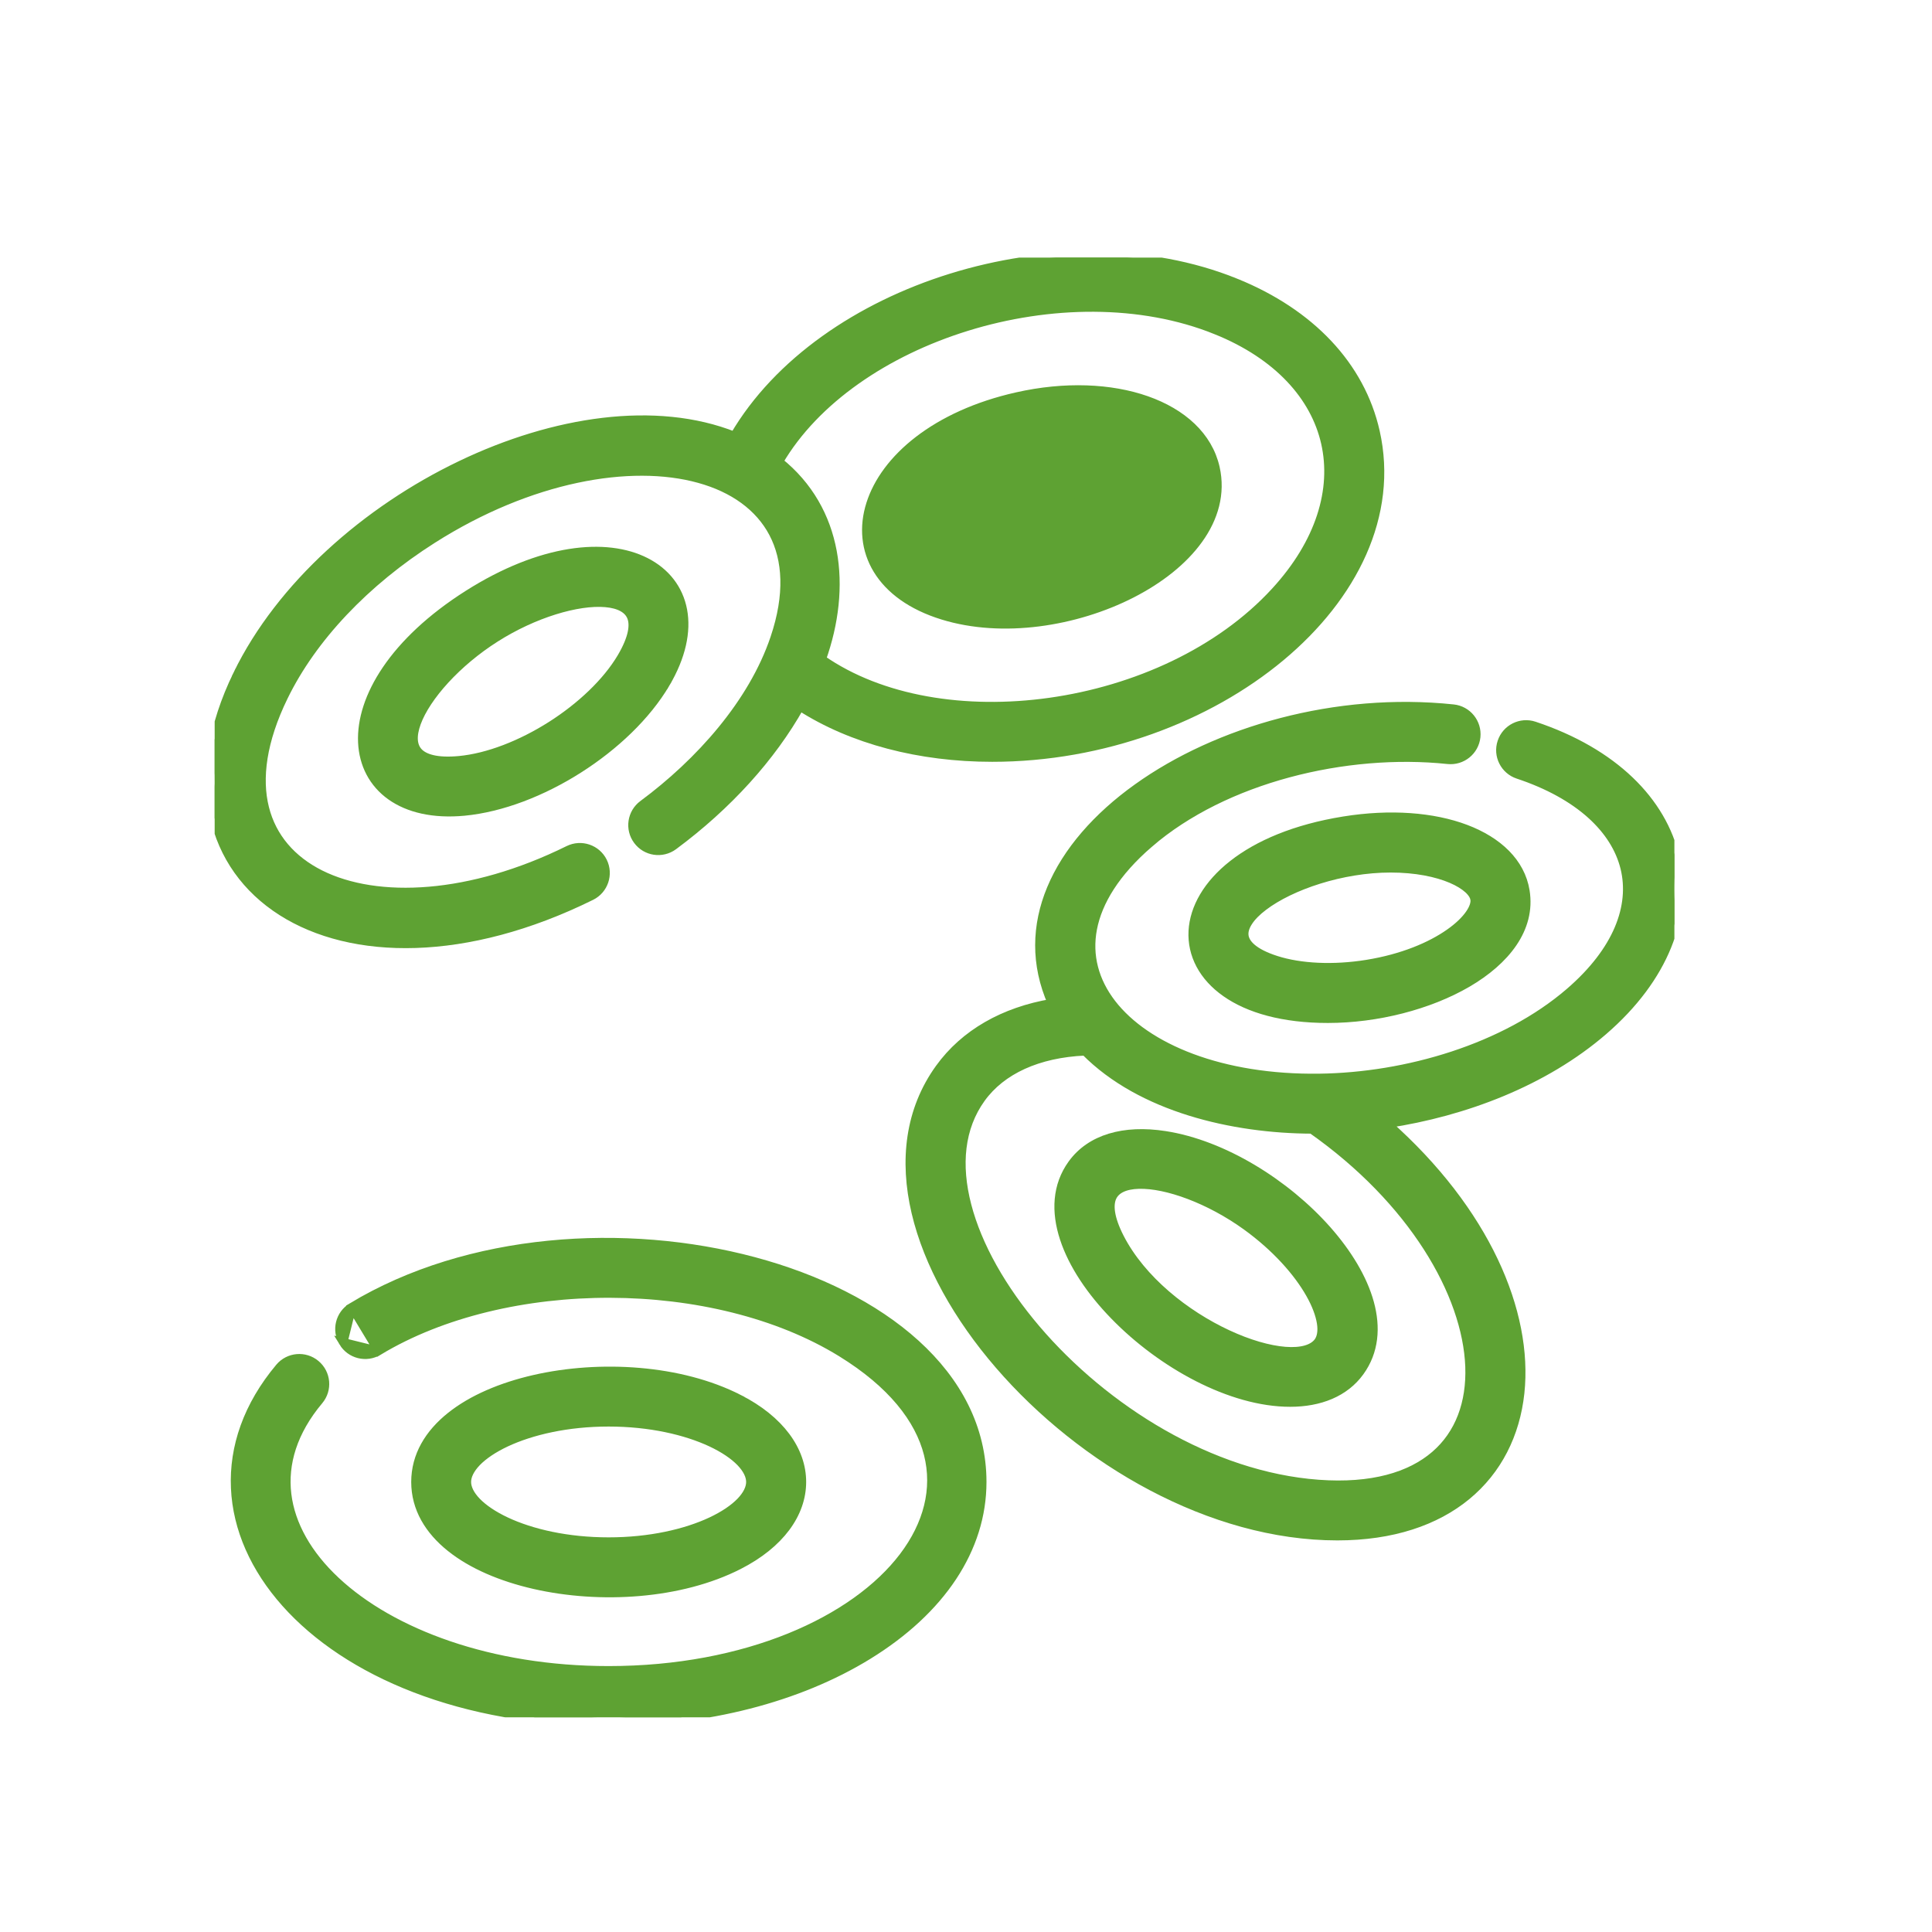
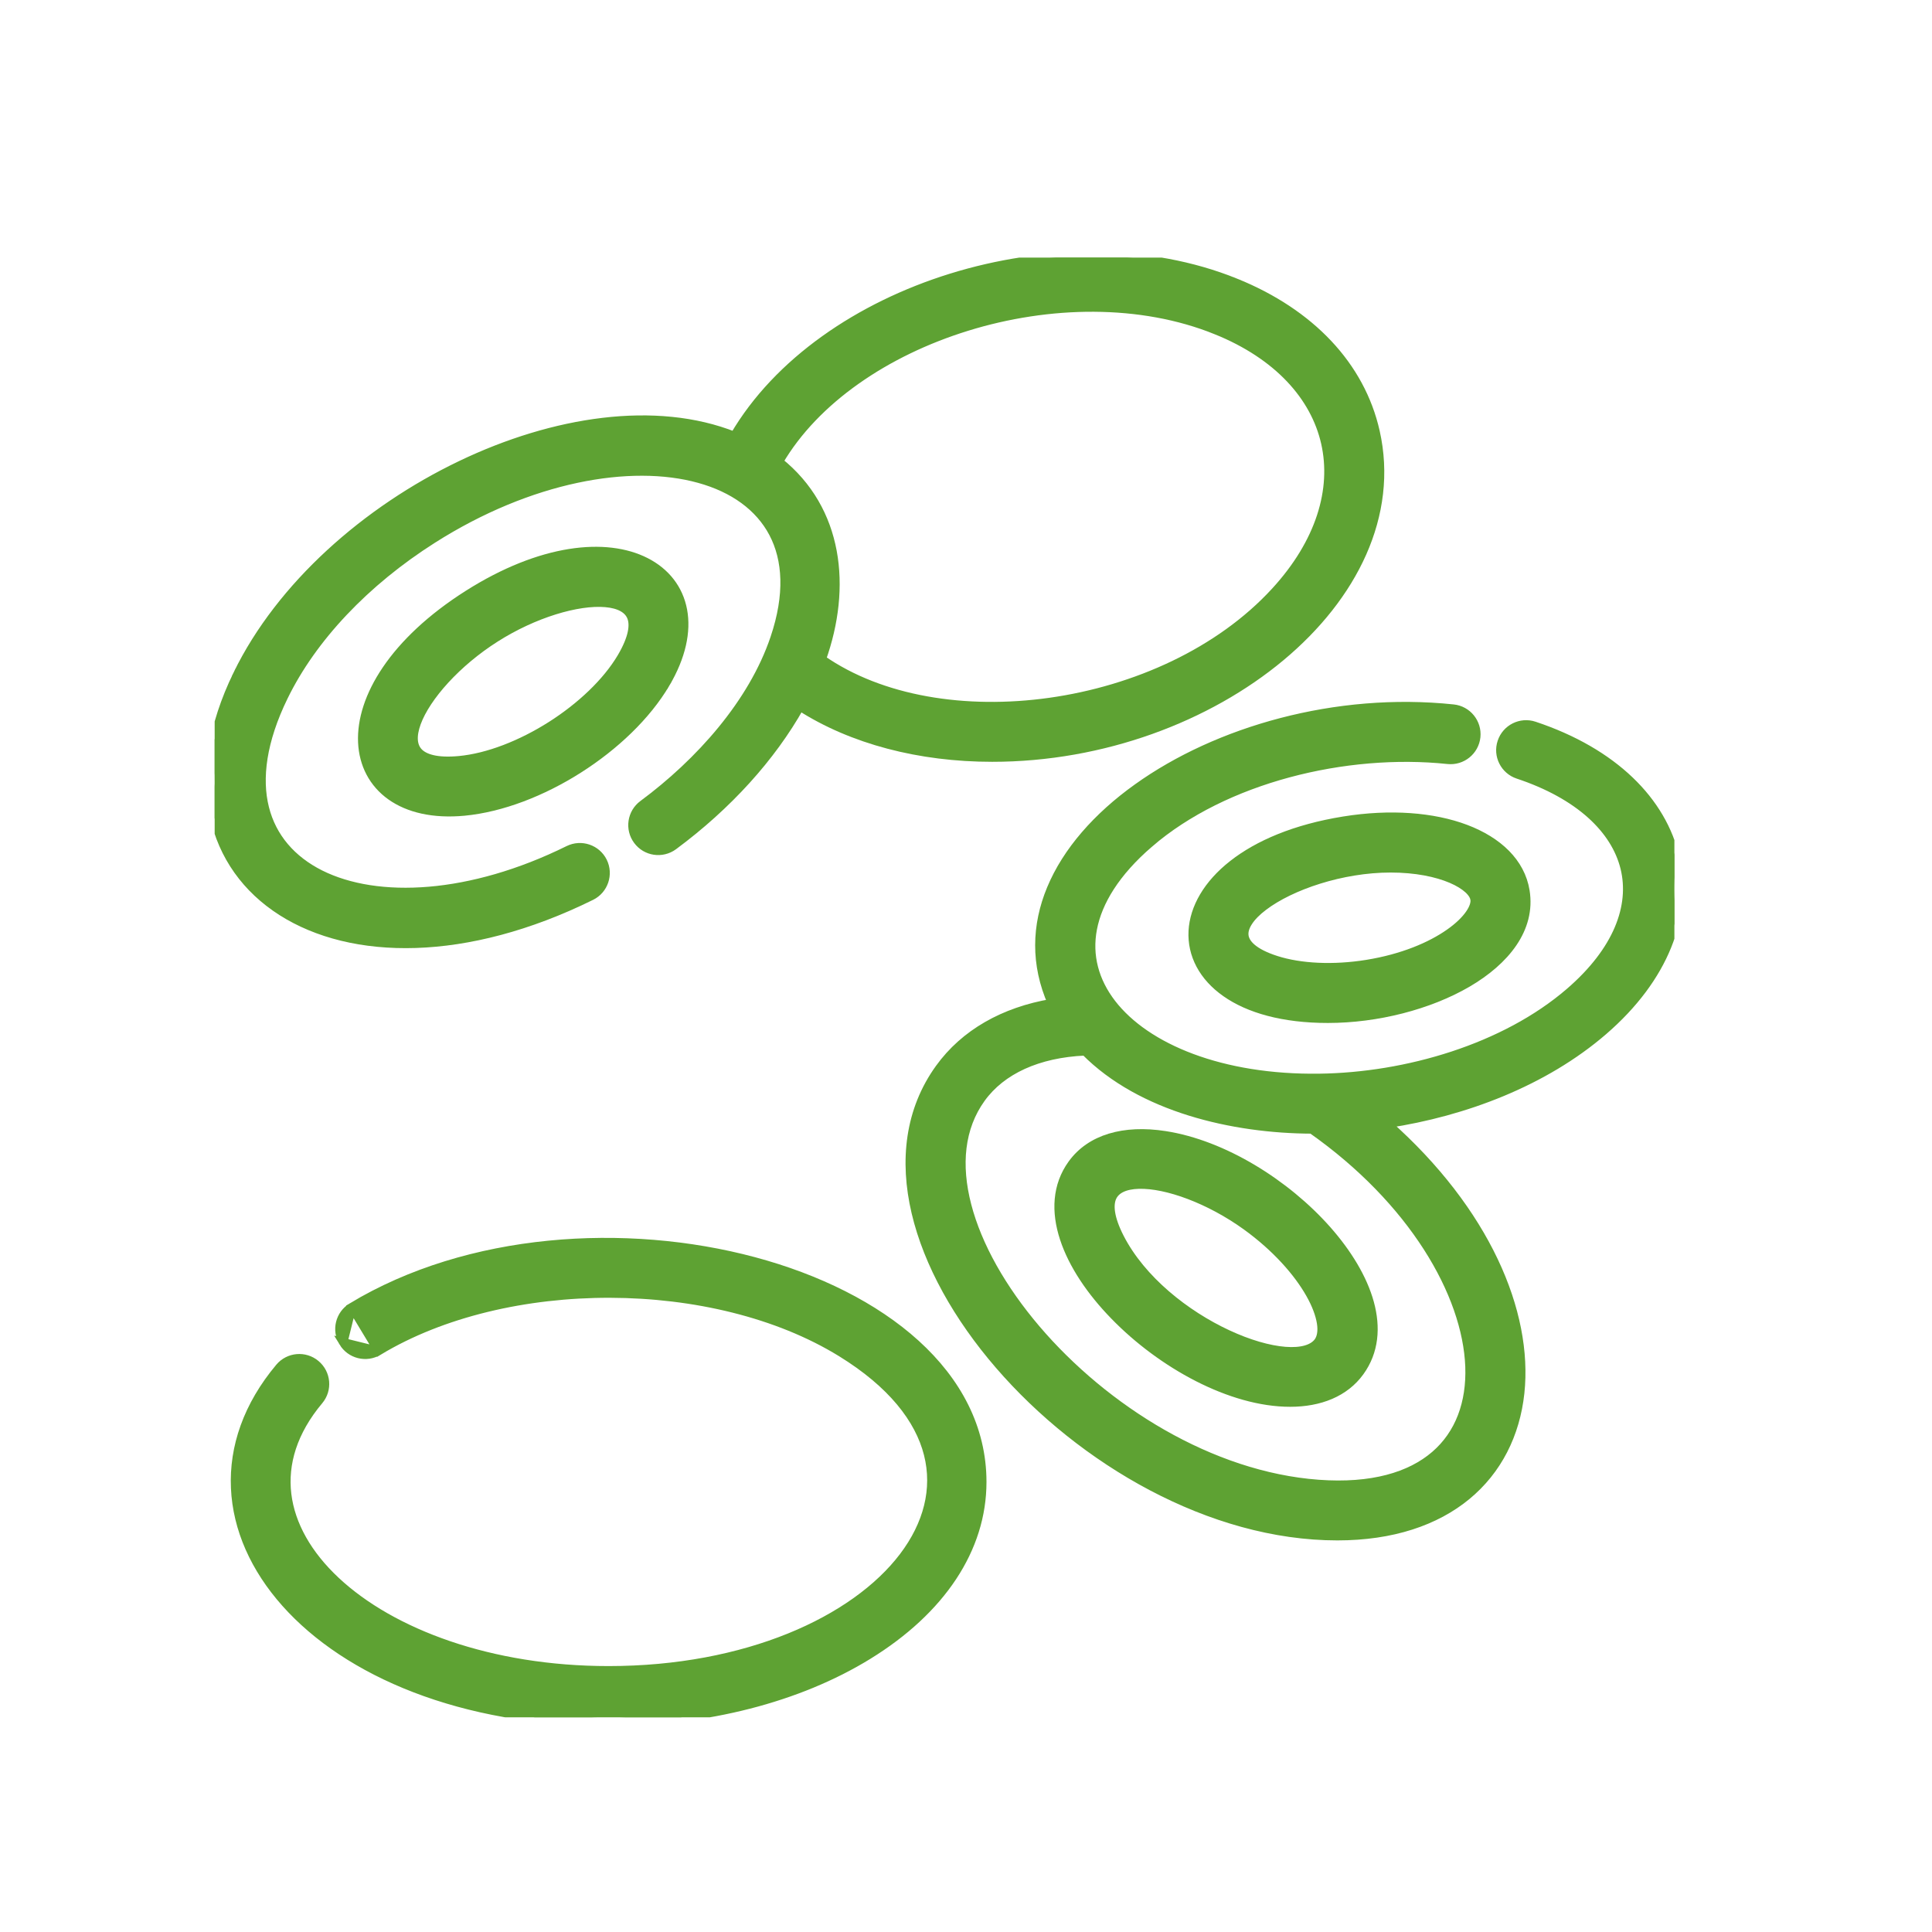
<svg xmlns="http://www.w3.org/2000/svg" width="45" height="45" viewBox="0 0 45 45" fill="none">
  <g clip-path="url(#clip0)">
-     <path d="M17.206 32.579L17.16 32.668L17.206 32.579C15.847 31.886 13.976 31.775 12.447 32.124C11.681 32.299 10.993 32.59 10.494 32.99C9.993 33.391 9.678 33.905 9.678 34.518V34.518C9.678 35.131 9.993 35.645 10.494 36.046C10.993 36.446 11.681 36.737 12.447 36.912C13.976 37.261 15.847 37.149 17.206 36.456C18.17 35.965 18.677 35.253 18.677 34.518C18.678 33.783 18.171 33.071 17.206 32.579ZM10.873 34.518C10.873 34.377 10.947 34.22 11.103 34.057C11.259 33.896 11.491 33.738 11.787 33.599C12.379 33.322 13.215 33.127 14.176 33.127C15.137 33.127 15.973 33.322 16.565 33.599C16.861 33.738 17.093 33.896 17.249 34.057C17.405 34.22 17.479 34.377 17.479 34.518C17.479 34.658 17.405 34.816 17.249 34.978C17.093 35.139 16.861 35.297 16.565 35.436C15.973 35.714 15.137 35.908 14.176 35.908C13.215 35.908 12.379 35.714 11.787 35.436C11.491 35.297 11.259 35.139 11.103 34.978C10.947 34.816 10.873 34.658 10.873 34.518Z" fill="#5EA233" stroke="#5EA233" stroke-width="0.2" />
    <path d="M10.811 18.9L10.811 18.9C11.684 18.817 12.634 18.447 13.476 17.912C14.317 17.378 15.058 16.675 15.504 15.92L15.418 15.869L15.504 15.92C15.874 15.293 15.997 14.708 15.905 14.213C15.812 13.716 15.504 13.325 15.041 13.089C14.121 12.619 12.603 12.766 10.897 13.849C9.165 14.949 8.395 16.259 8.44 17.288C8.463 17.805 8.693 18.247 9.105 18.539C9.515 18.83 10.095 18.967 10.811 18.9ZM10.698 17.709L10.698 17.709C10.171 17.759 9.88 17.663 9.744 17.515C9.612 17.371 9.593 17.141 9.705 16.834C9.93 16.223 10.64 15.429 11.538 14.859C12.435 14.289 13.456 13.985 14.105 14.042C14.43 14.07 14.63 14.186 14.704 14.366C14.781 14.552 14.744 14.856 14.475 15.312C14.13 15.894 13.527 16.462 12.835 16.902C12.143 17.341 11.372 17.645 10.698 17.709Z" fill="#5EA233" stroke="#5EA233" stroke-width="0.2" />
    <path d="M35.528 20.752C35.421 20.088 34.892 19.591 34.137 19.306C33.382 19.021 32.384 18.942 31.298 19.117C30.163 19.3 29.302 19.672 28.715 20.133C28.128 20.593 27.812 21.146 27.783 21.688C27.755 22.233 28.019 22.748 28.552 23.121C29.082 23.494 29.879 23.727 30.929 23.727C32.076 23.727 33.285 23.416 34.177 22.896C35.064 22.378 35.67 21.631 35.528 20.752ZM35.528 20.752L35.429 20.768L35.528 20.752C35.528 20.752 35.528 20.752 35.528 20.752ZM34.347 20.943L34.348 20.943C34.361 21.027 34.33 21.145 34.231 21.288C34.133 21.43 33.975 21.585 33.759 21.736C33.327 22.039 32.674 22.321 31.837 22.456L31.837 22.456C31.062 22.581 30.29 22.545 29.721 22.362L29.721 22.362C29.19 22.191 29.002 21.977 28.981 21.79C28.97 21.694 29 21.587 29.076 21.47C29.152 21.352 29.272 21.23 29.43 21.111C30.066 20.628 31.256 20.223 32.389 20.223C32.979 20.223 33.463 20.325 33.805 20.471C33.976 20.544 34.108 20.627 34.2 20.711C34.292 20.796 34.337 20.876 34.347 20.943Z" fill="#5EA233" stroke="#5EA233" stroke-width="0.2" />
    <path d="M26.082 28.828L26.082 28.828C25.842 28.359 25.823 28.056 25.91 27.875C25.995 27.701 26.2 27.599 26.525 27.59C27.174 27.572 28.17 27.935 29.029 28.554C29.723 29.056 30.228 29.63 30.514 30.135C30.657 30.387 30.742 30.619 30.773 30.814C30.803 31.009 30.774 31.155 30.706 31.251C30.585 31.417 30.322 31.5 29.934 31.47C29.553 31.44 29.082 31.304 28.593 31.076C27.613 30.621 26.588 29.814 26.082 28.828ZM27.134 26.444C26.179 26.296 25.399 26.52 24.972 27.112L24.972 27.112C24.607 27.617 24.584 28.226 24.785 28.841C24.985 29.455 25.41 30.083 25.959 30.646C27.053 31.771 28.667 32.667 30.05 32.667C30.738 32.667 31.323 32.438 31.675 31.95C32.015 31.48 32.059 30.919 31.902 30.346C31.745 29.775 31.386 29.187 30.908 28.646C29.952 27.567 28.496 26.655 27.134 26.444Z" fill="#5EA233" stroke="#5EA233" stroke-width="0.2" />
-     <path d="M21.959 14.334C23.349 14.763 25.059 14.491 26.356 13.829C27.006 13.497 27.558 13.065 27.917 12.565C28.277 12.065 28.444 11.493 28.309 10.895L28.309 10.895C28.142 10.157 27.536 9.616 26.705 9.324C25.874 9.032 24.807 8.984 23.686 9.237L23.686 9.237C21.794 9.663 20.61 10.685 20.276 11.741C20.108 12.271 20.156 12.808 20.438 13.27C20.719 13.731 21.226 14.108 21.959 14.334ZM21.959 14.334L21.988 14.239L21.959 14.334ZM26.526 10.54C26.171 10.373 25.685 10.268 25.113 10.268C23.724 10.268 22.427 10.849 21.786 11.512C21.464 11.845 21.325 12.178 21.385 12.458C21.445 12.733 21.709 13.006 22.312 13.192L26.526 10.54ZM26.526 10.54C26.883 10.708 27.091 10.931 27.142 11.158L26.526 10.54Z" fill="#5EA233" stroke="#5EA233" stroke-width="0.2" />
    <path d="M35.358 18.04L35.358 18.04C36.781 18.513 37.621 19.314 37.843 20.213C38.063 21.108 37.68 22.142 36.562 23.107C35.046 24.415 32.755 25.082 30.73 25.108L30.73 25.108C28.459 25.139 26.698 24.416 25.894 23.374C25.495 22.856 25.33 22.259 25.452 21.629C25.574 20.997 25.986 20.318 26.765 19.646L26.7 19.571L26.765 19.646C28.521 18.131 31.349 17.446 33.724 17.696L33.725 17.696C34.052 17.73 34.347 17.493 34.382 17.164L34.382 17.164C34.416 16.836 34.178 16.541 33.849 16.507C31.124 16.22 28.357 17.016 26.492 18.352C25.559 19.019 24.847 19.826 24.482 20.706C24.131 21.551 24.103 22.46 24.503 23.366C23.379 23.556 22.466 24.075 21.883 24.883C21.18 25.857 21.048 27.033 21.331 28.238C21.614 29.442 22.311 30.68 23.273 31.794C25.196 34.021 28.201 35.779 31.15 35.779C32.429 35.779 33.442 35.432 34.162 34.838C34.883 34.243 35.302 33.407 35.406 32.444C35.606 30.566 34.606 28.21 32.309 26.174C34.12 25.901 35.973 25.195 37.343 24.013C38.777 22.775 39.321 21.31 39.02 19.987C38.72 18.666 37.586 17.521 35.735 16.905C35.421 16.801 35.083 16.971 34.979 17.284C34.874 17.597 35.044 17.936 35.358 18.04ZM22.853 25.582L22.853 25.582C23.327 24.925 24.174 24.534 25.274 24.486C26.579 25.806 28.723 26.299 30.555 26.305C32.905 27.958 34.165 30.131 34.229 31.829C34.26 32.678 33.994 33.403 33.423 33.894C32.85 34.387 31.956 34.658 30.708 34.566C28.201 34.382 25.728 32.826 24.136 30.959C23.34 30.025 22.77 29.02 22.525 28.077C22.28 27.134 22.361 26.264 22.853 25.582Z" fill="#5EA233" stroke="#5EA233" stroke-width="0.2" />
    <path d="M8.197 30.444L8.197 30.444C10.915 28.805 14.577 28.581 17.556 29.378C20.527 30.173 22.877 32.003 22.877 34.518C22.877 36.074 21.922 37.505 20.219 38.553C18.593 39.554 16.446 40.102 14.176 40.102C10.748 40.102 8.087 38.948 6.652 37.337C5.934 36.531 5.521 35.608 5.479 34.659C5.436 33.709 5.765 32.742 6.512 31.851C6.724 31.598 7.102 31.565 7.354 31.777C7.608 31.989 7.641 32.366 7.429 32.619L7.429 32.619C6.82 33.345 6.6 34.093 6.686 34.806C6.773 35.521 7.169 36.214 7.82 36.823C9.122 38.042 11.424 38.906 14.176 38.906C17.382 38.906 19.91 37.751 21.044 36.255C21.609 35.509 21.825 34.683 21.619 33.869C21.412 33.052 20.774 32.228 19.592 31.501C18.115 30.592 16.166 30.133 14.209 30.128C12.253 30.123 10.3 30.572 8.815 31.468L8.197 30.444ZM8.197 30.444C7.914 30.614 7.823 30.982 7.994 31.265L7.994 31.265M8.197 30.444L7.994 31.265M7.994 31.265C8.164 31.547 8.532 31.639 8.814 31.468L7.994 31.265Z" fill="#5EA233" stroke="#5EA233" stroke-width="0.2" />
    <path d="M13.771 20.869L13.771 20.869C14.066 20.723 14.188 20.364 14.042 20.068C13.896 19.772 13.537 19.651 13.241 19.797C10.959 20.924 8.793 21.031 7.459 20.364C6.796 20.031 6.338 19.508 6.166 18.82C5.993 18.13 6.104 17.259 6.607 16.228C7.273 14.86 8.504 13.555 10.077 12.557C12.34 11.12 14.687 10.707 16.285 11.15C17.082 11.37 17.686 11.802 18.01 12.418C18.333 13.033 18.385 13.851 18.043 14.864L18.043 14.864C17.532 16.38 16.296 17.76 14.975 18.738L14.975 18.738C14.71 18.935 14.654 19.309 14.851 19.574C15.047 19.84 15.422 19.895 15.687 19.699C16.947 18.766 17.97 17.636 18.633 16.454C19.845 17.234 21.423 17.644 23.11 17.644C25.693 17.644 28.136 16.713 29.828 15.303C31.519 13.894 32.474 11.992 32.037 10.054C31.691 8.521 30.527 7.291 28.778 6.583L28.741 6.676L28.778 6.583C26.751 5.763 24.321 5.797 22.152 6.471C20.015 7.135 18.117 8.426 17.104 10.156C15.278 9.43 12.9 9.792 10.737 10.829C8.539 11.881 6.538 13.64 5.532 15.704L5.622 15.748L5.532 15.704C4.938 16.922 4.782 18.041 4.984 18.989C5.185 19.938 5.744 20.708 6.562 21.229C8.195 22.269 10.847 22.313 13.771 20.869ZM28.33 7.692L28.367 7.599L28.33 7.692C29.769 8.274 30.626 9.233 30.871 10.317C31.116 11.401 30.753 12.635 29.702 13.779C28.41 15.186 26.448 16.071 24.455 16.352C22.491 16.629 20.516 16.315 19.139 15.354C19.736 13.678 19.543 11.874 18.141 10.752C18.986 9.308 20.633 8.193 22.516 7.61C24.429 7.017 26.57 6.98 28.33 7.692Z" fill="#5EA233" stroke="#5EA233" stroke-width="0.2" />
  </g>
  <defs>
    <clipPath id="clip0">
      <rect width="34" height="34" fill="white" transform="translate(5 6)" />
    </clipPath>
  </defs>
</svg>